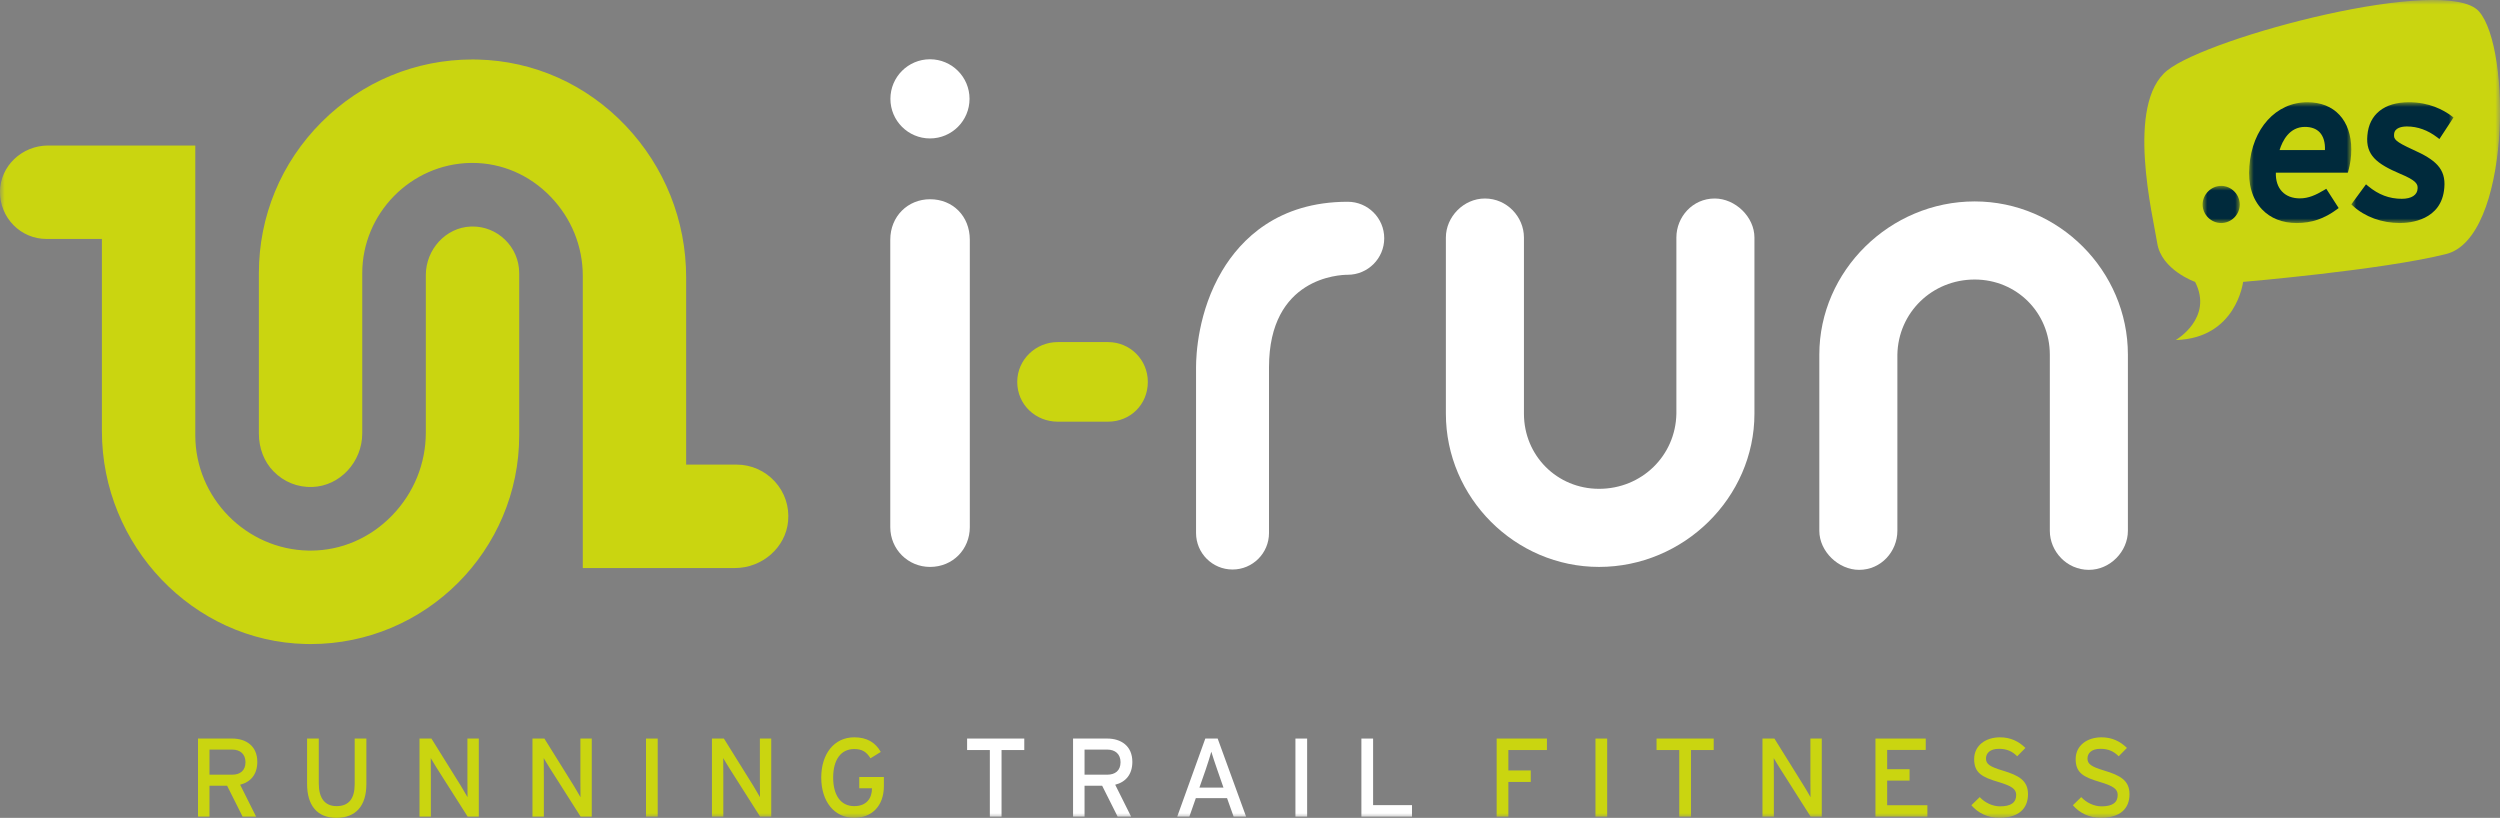
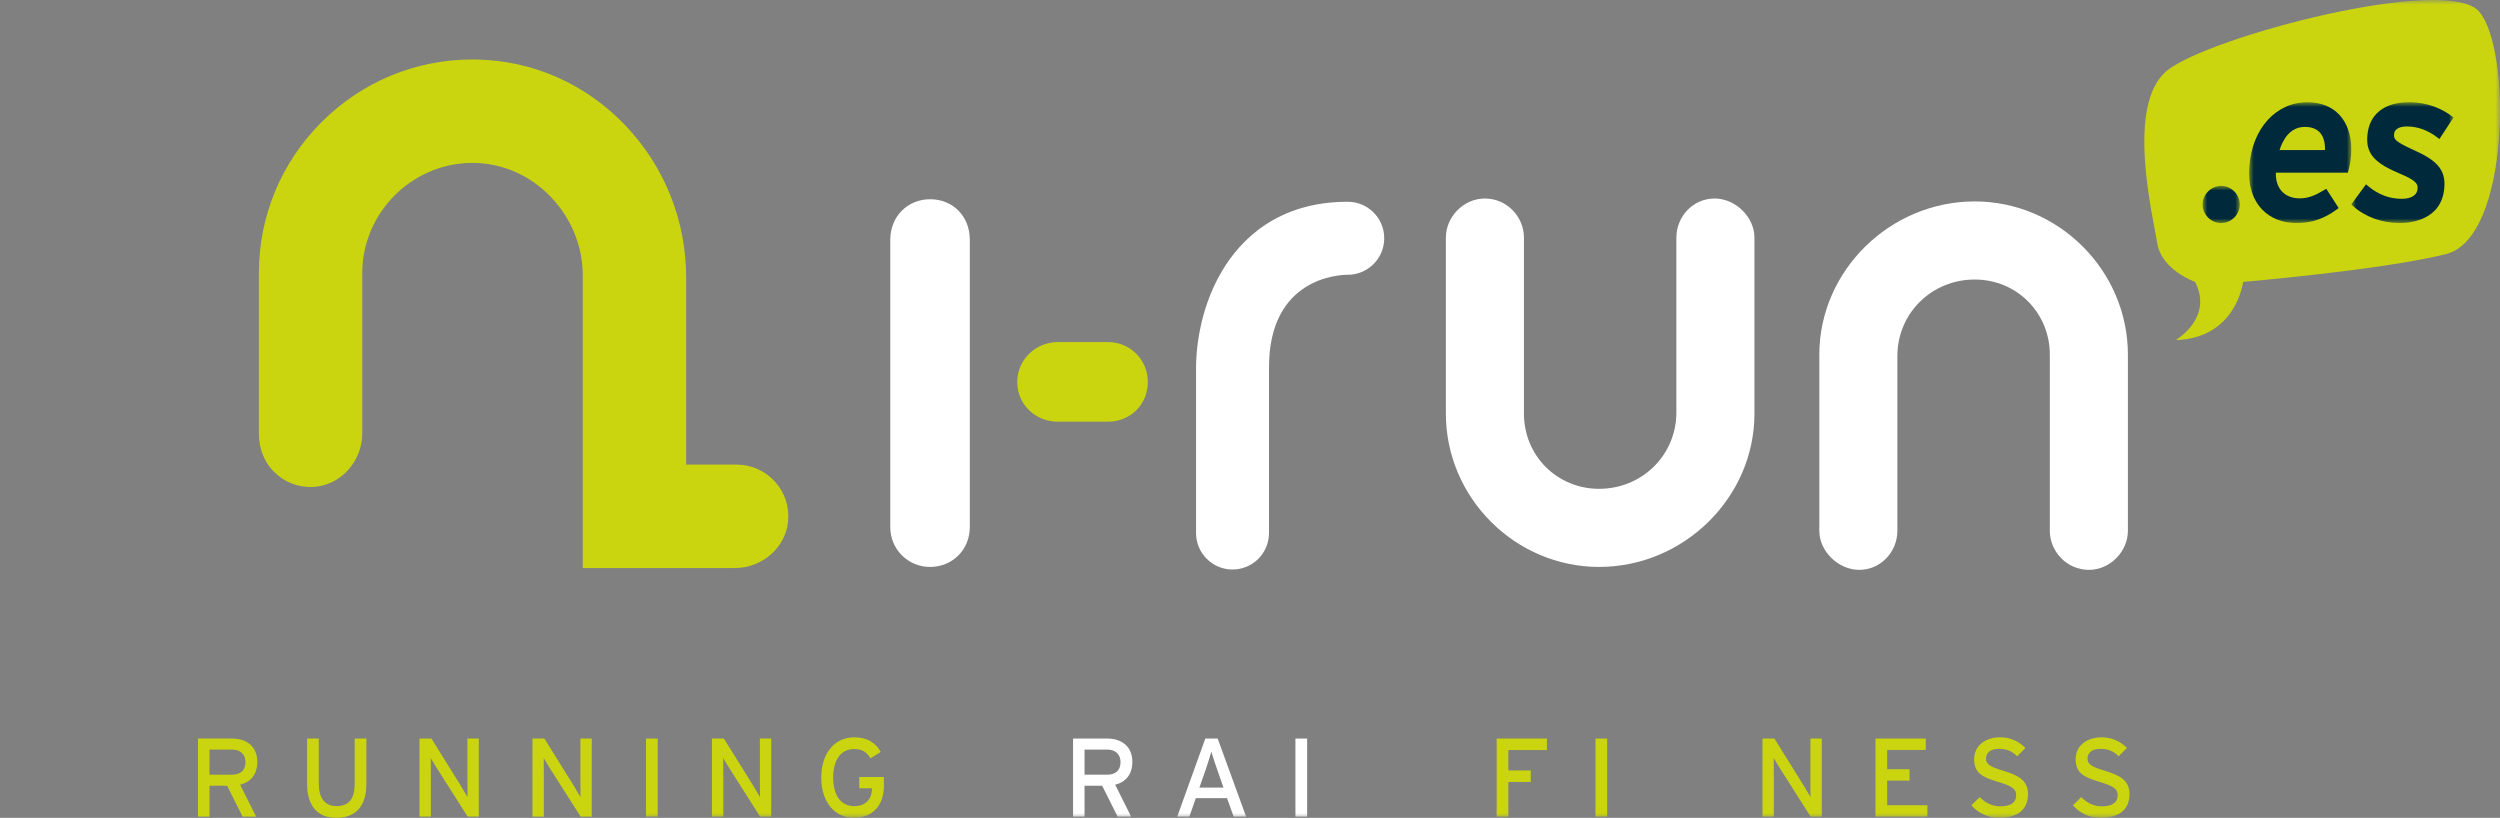
<svg xmlns="http://www.w3.org/2000/svg" xmlns:xlink="http://www.w3.org/1999/xlink" width="269px" height="88px" viewBox="0 0 269 88" version="1.1">
  <rect x="0" y="0" width="269" height="88" fill="#808080" stroke="none" />
  <title>2FE681D8-CE41-4C26-BC0A-3104471C9DD1</title>
  <defs>
    <polygon id="path-1" points="0 88 269 88 269 0 0 0" />
    <polygon id="path-3" points="0 0 4 0 4 4 0 4" />
    <polygon id="path-5" points="0 0 11 0 11 13 0 13" />
    <polygon id="path-7" points="0 0 11 0 11 13 0 13" />
  </defs>
  <g id="Logo-i-Run-SVG" stroke="none" stroke-width="1" fill="none" fill-rule="evenodd">
    <g id="SVG-Logo" transform="translate(-123, -349)">
      <g id="i-run.es-logo" transform="translate(123, 349)">
        <g id="Group-34">
          <path d="M24.988,80.656 L22.541,80.656 L22.541,83.356 L24.988,83.356 C25.827,83.356 26.414,82.924 26.414,82.013 C26.414,81.137 25.839,80.656 24.988,80.656 M25.839,84.436 L27.555,87.868 L26.103,87.868 L24.436,84.544 L22.541,84.544 L22.541,87.868 L21.306,87.868 L21.306,79.468 L24.988,79.468 C26.45,79.468 27.686,80.248 27.686,81.976 C27.686,83.32 26.978,84.148 25.839,84.436" id="Fill-1" fill="#CAD510" />
          <path d="M36.196,88 C34.121,88 33.042,86.656 33.042,84.34 L33.042,79.469 L34.301,79.469 L34.301,84.305 C34.301,85.888 34.961,86.74 36.22,86.74 C37.539,86.74 38.163,85.924 38.163,84.388 L38.163,79.469 L39.422,79.469 L39.422,84.364 C39.422,86.716 38.283,88 36.196,88" id="Fill-3" fill="#CAD510" />
          <path d="M50.319,87.868 L46.972,82.601 C46.769,82.288 46.481,81.784 46.349,81.569 C46.349,81.88 46.361,83.045 46.361,83.512 L46.361,87.868 L45.138,87.868 L45.138,79.469 L46.421,79.469 L49.611,84.592 C49.827,84.941 50.187,85.564 50.307,85.78 C50.307,85.468 50.295,84.268 50.295,83.8 L50.295,79.469 L51.518,79.469 L51.518,87.868 L50.319,87.868 Z" id="Fill-5" fill="#CAD510" />
          <path d="M62.474,87.868 L59.129,82.601 C58.925,82.288 58.637,81.784 58.505,81.569 C58.505,81.88 58.517,83.045 58.517,83.512 L58.517,87.868 L57.294,87.868 L57.294,79.469 L58.577,79.469 L61.767,84.592 C61.983,84.941 62.342,85.564 62.462,85.78 C62.462,85.468 62.45,84.268 62.45,83.8 L62.45,79.469 L63.674,79.469 L63.674,87.868 L62.474,87.868 Z" id="Fill-7" fill="#CAD510" />
          <mask id="mask-2" fill="white">
            <use xlink:href="#path-1" />
          </mask>
          <g id="Clip-10" />
          <polygon id="Fill-9" fill="#CAD510" mask="url(#mask-2)" points="69.509 87.868 70.768 87.868 70.768 79.469 69.509 79.469" />
          <path d="M81.787,87.868 L78.441,82.601 C78.237,82.288 77.949,81.784 77.817,81.569 C77.817,81.88 77.829,83.045 77.829,83.512 L77.829,87.868 L76.606,87.868 L76.606,79.469 L77.889,79.469 L81.079,84.592 C81.295,84.941 81.655,85.564 81.775,85.78 C81.775,85.468 81.763,84.268 81.763,83.8 L81.763,79.469 L82.985,79.469 L82.985,87.868 L81.787,87.868 Z" id="Fill-11" fill="#CAD510" mask="url(#mask-2)" />
          <path d="M91.915,88 C89.745,88 88.366,86.212 88.366,83.668 C88.366,81.124 89.745,79.336 91.915,79.336 C93.282,79.336 94.194,79.888 94.77,80.908 L93.666,81.592 C93.235,80.908 92.779,80.597 91.915,80.597 C90.453,80.597 89.649,81.784 89.649,83.668 C89.649,85.552 90.453,86.74 91.915,86.74 C93.282,86.74 93.822,85.84 93.822,84.856 L93.822,84.82 L92.455,84.82 L92.455,83.608 L95.106,83.608 L95.106,84.58 C95.106,86.74 93.786,88 91.915,88" id="Fill-12" fill="#CAD510" mask="url(#mask-2)" />
-           <polygon id="Fill-13" fill="#FFFFFF" mask="url(#mask-2)" points="107.766 80.704 107.766 87.868 106.507 87.868 106.507 80.704 104.061 80.704 104.061 79.468 110.213 79.468 110.213 80.704" />
          <path d="M119.143,80.656 L116.697,80.656 L116.697,83.356 L119.143,83.356 C119.983,83.356 120.57,82.924 120.57,82.013 C120.57,81.137 119.995,80.656 119.143,80.656 M119.995,84.436 L121.709,87.868 L120.258,87.868 L118.591,84.544 L116.697,84.544 L116.697,87.868 L115.461,87.868 L115.461,79.468 L119.143,79.468 C120.606,79.468 121.841,80.248 121.841,81.976 C121.841,83.32 121.134,84.148 119.995,84.436" id="Fill-14" fill="#FFFFFF" mask="url(#mask-2)" />
          <path d="M130.975,82.816 C130.771,82.217 130.435,81.245 130.338,80.884 C130.242,81.245 129.943,82.204 129.727,82.829 L129.056,84.748 L131.646,84.748 L130.975,82.816 Z M132.737,87.868 L132.03,85.876 L128.672,85.876 L127.976,87.868 L126.669,87.868 L129.691,79.469 L131.022,79.469 L134.08,87.868 L132.737,87.868 Z" id="Fill-15" fill="#FFFFFF" mask="url(#mask-2)" />
          <polygon id="Fill-16" fill="#FFFFFF" mask="url(#mask-2)" points="139.389 87.868 140.648 87.868 140.648 79.469 139.389 79.469" />
-           <polygon id="Fill-17" fill="#FFFFFF" mask="url(#mask-2)" points="146.486 87.868 146.486 79.469 147.746 79.469 147.746 86.632 151.931 86.632 151.931 87.868" />
          <polygon id="Fill-18" fill="#CAD510" mask="url(#mask-2)" points="162.3 80.704 162.3 82.9 164.71 82.9 164.71 84.136 162.3 84.136 162.3 87.868 161.04 87.868 161.04 79.468 166.449 79.468 166.449 80.704" />
          <polygon id="Fill-19" fill="#CAD510" mask="url(#mask-2)" points="171.673 87.868 172.932 87.868 172.932 79.469 171.673 79.469" />
-           <polygon id="Fill-20" fill="#CAD510" mask="url(#mask-2)" points="181.949 80.704 181.949 87.868 180.689 87.868 180.689 80.704 178.243 80.704 178.243 79.468 184.395 79.468 184.395 80.704" />
          <path d="M194.823,87.868 L191.478,82.601 C191.274,82.288 190.985,81.784 190.854,81.569 C190.854,81.88 190.866,83.045 190.866,83.512 L190.866,87.868 L189.642,87.868 L189.642,79.469 L190.927,79.469 L194.116,84.592 C194.333,84.941 194.692,85.564 194.811,85.78 C194.811,85.468 194.799,84.268 194.799,83.8 L194.799,79.469 L196.023,79.469 L196.023,87.868 L194.823,87.868 Z" id="Fill-21" fill="#CAD510" mask="url(#mask-2)" />
          <polygon id="Fill-22" fill="#CAD510" mask="url(#mask-2)" points="201.799 87.868 201.799 79.469 207.209 79.469 207.209 80.693 203.059 80.693 203.059 82.768 205.468 82.768 205.468 83.992 203.059 83.992 203.059 86.644 207.387 86.644 207.387 87.868" />
          <path d="M215.106,88 C213.883,88 212.828,87.472 212.12,86.644 L213.019,85.768 C213.583,86.38 214.412,86.764 215.202,86.764 C216.378,86.764 216.942,86.356 216.942,85.539 C216.942,84.892 216.449,84.568 215.047,84.148 C213.271,83.62 212.42,83.176 212.42,81.677 C212.42,80.224 213.643,79.336 215.191,79.336 C216.33,79.336 217.194,79.757 217.937,80.477 L217.049,81.377 C216.522,80.836 215.922,80.573 215.094,80.573 C214.111,80.573 213.692,81.052 213.692,81.616 C213.692,82.204 214.075,82.492 215.526,82.924 C217.18,83.428 218.213,83.956 218.213,85.456 C218.213,86.968 217.253,88 215.106,88" id="Fill-23" fill="#CAD510" mask="url(#mask-2)" />
          <path d="M226.028,88 C224.805,88 223.749,87.472 223.042,86.644 L223.941,85.768 C224.505,86.38 225.333,86.764 226.124,86.764 C227.299,86.764 227.864,86.356 227.864,85.539 C227.864,84.892 227.37,84.568 225.968,84.148 C224.193,83.62 223.341,83.176 223.341,81.677 C223.341,80.224 224.565,79.336 226.113,79.336 C227.251,79.336 228.115,79.757 228.858,80.477 L227.97,81.377 C227.442,80.836 226.843,80.573 226.015,80.573 C225.033,80.573 224.614,81.052 224.614,81.616 C224.614,82.204 224.997,82.492 226.448,82.924 C228.102,83.428 229.135,83.956 229.135,85.456 C229.135,86.968 228.174,88 226.028,88" id="Fill-24" fill="#CAD510" mask="url(#mask-2)" />
          <path d="M104.352,25.799 L104.352,56.72 C104.352,59.099 102.529,61.001 100.073,61.001 C97.695,61.001 95.794,59.099 95.794,56.72 L95.794,25.799 C95.794,23.261 97.695,21.438 100.073,21.438 C102.529,21.438 104.352,23.261 104.352,25.799" id="Fill-25" fill="#FFFFFF" mask="url(#mask-2)" />
          <path d="M172.058,61.001 C163.025,61.001 155.576,53.548 155.576,44.51 L155.576,25.561 C155.576,23.341 157.478,21.359 159.776,21.359 C162.153,21.359 163.976,23.341 163.976,25.561 L163.976,44.51 C163.976,49.029 167.541,52.597 172.058,52.597 C176.654,52.597 180.299,49.029 180.379,44.51 L180.379,25.561 C180.379,23.341 182.122,21.359 184.499,21.359 C186.718,21.359 188.778,23.341 188.778,25.561 L188.778,44.51 C188.778,53.548 181.172,61.001 172.058,61.001" id="Fill-26" fill="#FFFFFF" mask="url(#mask-2)" />
          <path d="M212.478,21.673 C221.512,21.673 228.962,29.126 228.962,38.165 L228.962,57.114 C228.962,59.334 227.059,61.316 224.761,61.316 C222.384,61.316 220.561,59.334 220.561,57.114 L220.561,38.165 C220.561,33.645 216.995,30.077 212.478,30.077 C207.883,30.077 204.238,33.645 204.158,38.165 L204.158,57.114 C204.158,59.334 202.415,61.316 200.038,61.316 C197.818,61.316 195.759,59.334 195.759,57.114 L195.759,38.165 C195.759,29.126 203.365,21.673 212.478,21.673" id="Fill-27" fill="#FFFFFF" mask="url(#mask-2)" />
          <path d="M113.813,45.372 C111.435,45.372 109.455,43.548 109.455,41.09 C109.455,38.711 111.435,36.809 113.813,36.809 L119.227,36.809 C121.605,36.809 123.506,38.711 123.506,41.09 C123.506,43.548 121.605,45.372 119.227,45.372 L113.813,45.372 Z" id="Fill-28" fill="#CAD510" mask="url(#mask-2)" />
          <path d="M132.62,61.28 C130.453,61.28 128.695,59.522 128.695,57.353 L128.695,39.514 C128.695,38.186 128.897,33.517 131.495,29.148 C133.515,25.755 137.499,21.71 145.017,21.71 C147.185,21.71 148.943,23.468 148.943,25.637 C148.943,27.805 147.185,29.565 145.017,29.565 C144.151,29.565 136.545,29.843 136.545,39.514 L136.545,57.353 C136.545,59.522 134.787,61.28 132.62,61.28" id="Fill-29" fill="#FFFFFF" mask="url(#mask-2)" />
          <path d="M83.376,51.813 C82.322,50.655 80.823,49.991 79.263,49.991 L73.83,49.991 L73.83,29.852 C73.83,23.741 71.515,17.941 67.312,13.52 C63.087,9.076 57.436,6.55 51.397,6.407 C51.213,6.402 51.025,6.401 50.84,6.399 C44.712,6.399 38.942,8.796 34.595,13.144 C30.248,17.494 27.854,23.267 27.854,29.401 L27.854,46.638 C27.854,48.225 28.412,49.672 29.425,50.712 C30.535,51.853 32.023,52.457 33.618,52.398 C36.575,52.293 38.978,49.704 38.978,46.628 L38.978,29.401 C38.978,22.963 44.21,17.638 50.641,17.531 L50.829,17.53 C53.994,17.53 56.978,18.818 59.238,21.157 C61.475,23.47 62.708,26.5 62.708,29.688 L62.708,61.121 L79.07,61.121 C82.017,61.121 84.534,58.913 84.799,56.095 C84.949,54.507 84.443,52.986 83.376,51.813" id="Fill-30" fill="#CAD510" mask="url(#mask-2)" />
-           <path d="M50.863,24.373 C50.796,24.373 50.728,24.375 50.66,24.377 C47.988,24.472 45.818,26.82 45.818,29.61 L45.818,46.549 C45.818,49.877 44.533,53.041 42.198,55.455 C39.835,57.9 36.714,59.245 33.408,59.245 L33.217,59.244 C26.483,59.132 21.014,53.566 21.014,46.837 L21.014,15.656 L5.197,15.656 C2.348,15.656 0.018,17.882 6.54092399e-05,20.62 C-0.009,21.992 0.513,23.278 1.468,24.24 C2.41,25.188 3.662,25.71 4.995,25.71 L9.577,25.71 L10.965,25.71 L10.965,27.099 L10.965,46.387 C10.965,58.732 20.793,69.009 32.874,69.294 C33.055,69.299 33.237,69.301 33.416,69.301 C45.796,69.301 55.867,59.224 55.867,46.837 L55.867,29.4 C55.866,28.024 55.321,26.739 54.33,25.783 C53.389,24.873 52.157,24.373 50.863,24.373" id="Fill-31" fill="#CAD510" mask="url(#mask-2)" />
          <path d="M266.734,1.226 C263.2,-2.761 237.734,3.945 233.204,7.572 C228.674,11.198 231.662,23.26 232.118,26.159 C232.568,29.059 236.192,30.332 236.192,30.332 C238.19,34.229 234.11,36.588 234.11,36.588 C240.632,36.407 241.358,30.332 241.358,30.332 C241.358,30.332 256.311,29.059 263.2,27.336 C270.088,25.613 270.268,5.218 266.734,1.226" id="Fill-32" fill="#CAD510" mask="url(#mask-2)" />
-           <path d="M95.808,10.636 C95.808,8.285 97.714,6.377 100.065,6.377 C102.416,6.377 104.322,8.285 104.322,10.636 C104.322,12.989 102.416,14.896 100.065,14.896 C97.714,14.896 95.808,12.989 95.808,10.636" id="Fill-33" fill="#FFFFFF" mask="url(#mask-2)" />
        </g>
        <g id="Group-12" transform="translate(237, 11)">
          <path d="M11.233,2 C9.866,2 9.256,3.194 9,4 L12.997,4 C13.025,3.345 12.867,2.819 12.537,2.473 C12.236,2.159 11.797,2 11.233,2" id="Fill-1" fill="#CAD510" />
          <g id="Group-5" transform="translate(0, 9)">
            <mask id="mask-4" fill="white">
              <use xlink:href="#path-3" />
            </mask>
            <g id="Clip-4" />
            <path d="M2,4 C0.915,4 -0,3.09 -0,2.011 C-0,0.921 0.915,0 2,0 C3.084,0 4,0.921 4,2.011 C4,3.09 3.084,4 2,4" id="Fill-3" fill="#002A3C" mask="url(#mask-4)" />
          </g>
          <g id="Group-8" transform="translate(16, 0)">
            <mask id="mask-6" fill="white">
              <use xlink:href="#path-5" />
            </mask>
            <g id="Clip-7" />
            <path d="M6.684,5.128 C8.989,6.165 10.199,7.122 10.007,9.203 C9.734,12.726 6.283,13 5.232,13 C3.293,13 1.45,12.326 0.174,11.152 L0,10.99 L1.582,8.834 L1.804,9.019 C2.933,9.955 4.089,10.391 5.44,10.391 C6.481,10.391 7.113,9.977 7.133,9.284 C7.162,8.835 7.042,8.436 5.244,7.693 C2.756,6.63 1.53,5.702 1.729,3.571 C1.912,1.302 3.544,-0 6.203,-0 C8.364,-0 9.896,0.81 10.801,1.49 L11,1.641 L9.479,3.962 L9.247,3.782 C8.228,3.005 7.133,2.608 5.994,2.608 C5.485,2.608 4.627,2.72 4.603,3.466 C4.57,3.951 4.642,4.202 6.684,5.128" id="Fill-6" fill="#002A3C" mask="url(#mask-6)" />
          </g>
          <g id="Group-11" transform="translate(5, 0)">
            <mask id="mask-8" fill="white">
              <use xlink:href="#path-7" />
            </mask>
            <g id="Clip-10" />
            <path d="M3.28,5.15 C3.593,4.145 4.339,2.654 6.01,2.654 C6.699,2.654 7.235,2.853 7.604,3.244 C8.007,3.676 8.2,4.333 8.165,5.15 L3.28,5.15 Z M6.277,-0 C2.9,-0 0.333,2.828 0.033,6.876 C-0.133,8.803 0.334,10.409 1.385,11.52 C2.299,12.489 3.595,13 5.131,13 C6.716,13 8.085,12.535 9.441,11.533 L9.64,11.384 L8.308,9.313 L8.075,9.451 C7.18,9.988 6.392,10.345 5.458,10.345 C4.66,10.345 3.996,10.089 3.541,9.605 C3.081,9.115 2.854,8.416 2.883,7.576 L10.631,7.576 L10.685,7.38 C10.889,6.662 11,5.852 11,5.098 C11,1.953 9.191,-0 6.277,-0 L6.277,-0 Z" id="Fill-9" fill="#002A3C" mask="url(#mask-8)" />
          </g>
        </g>
      </g>
    </g>
  </g>
</svg>